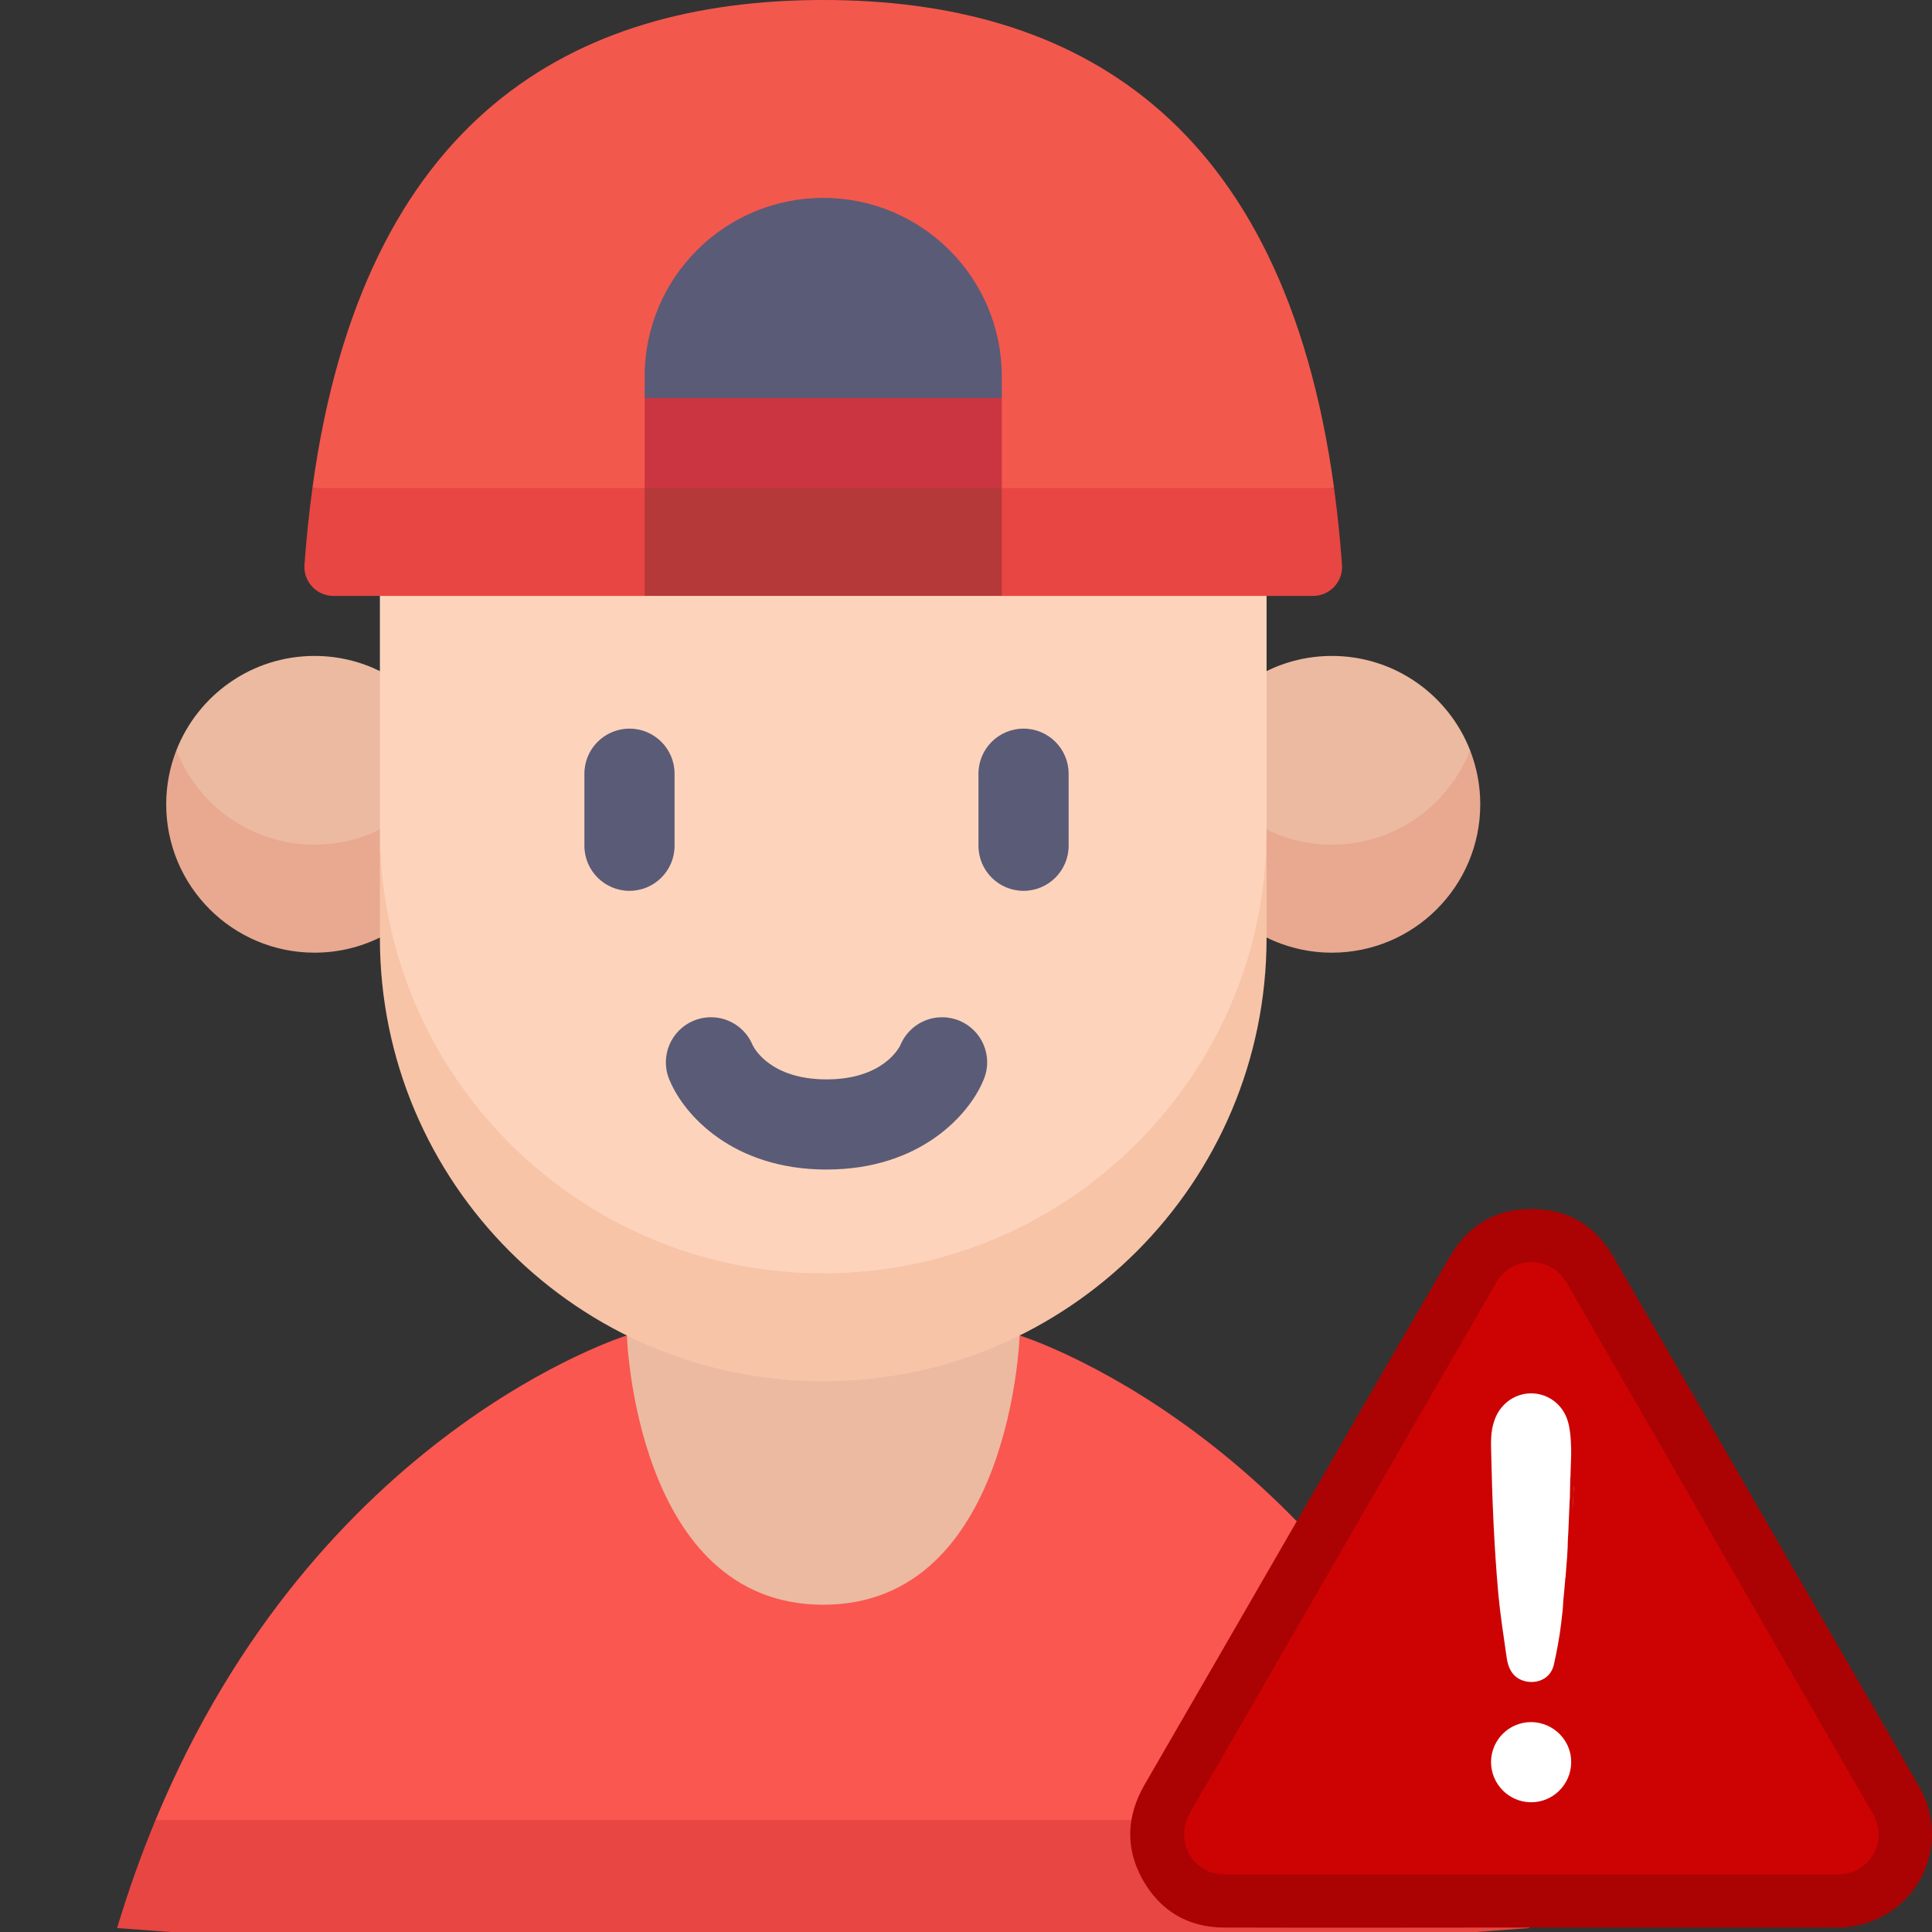
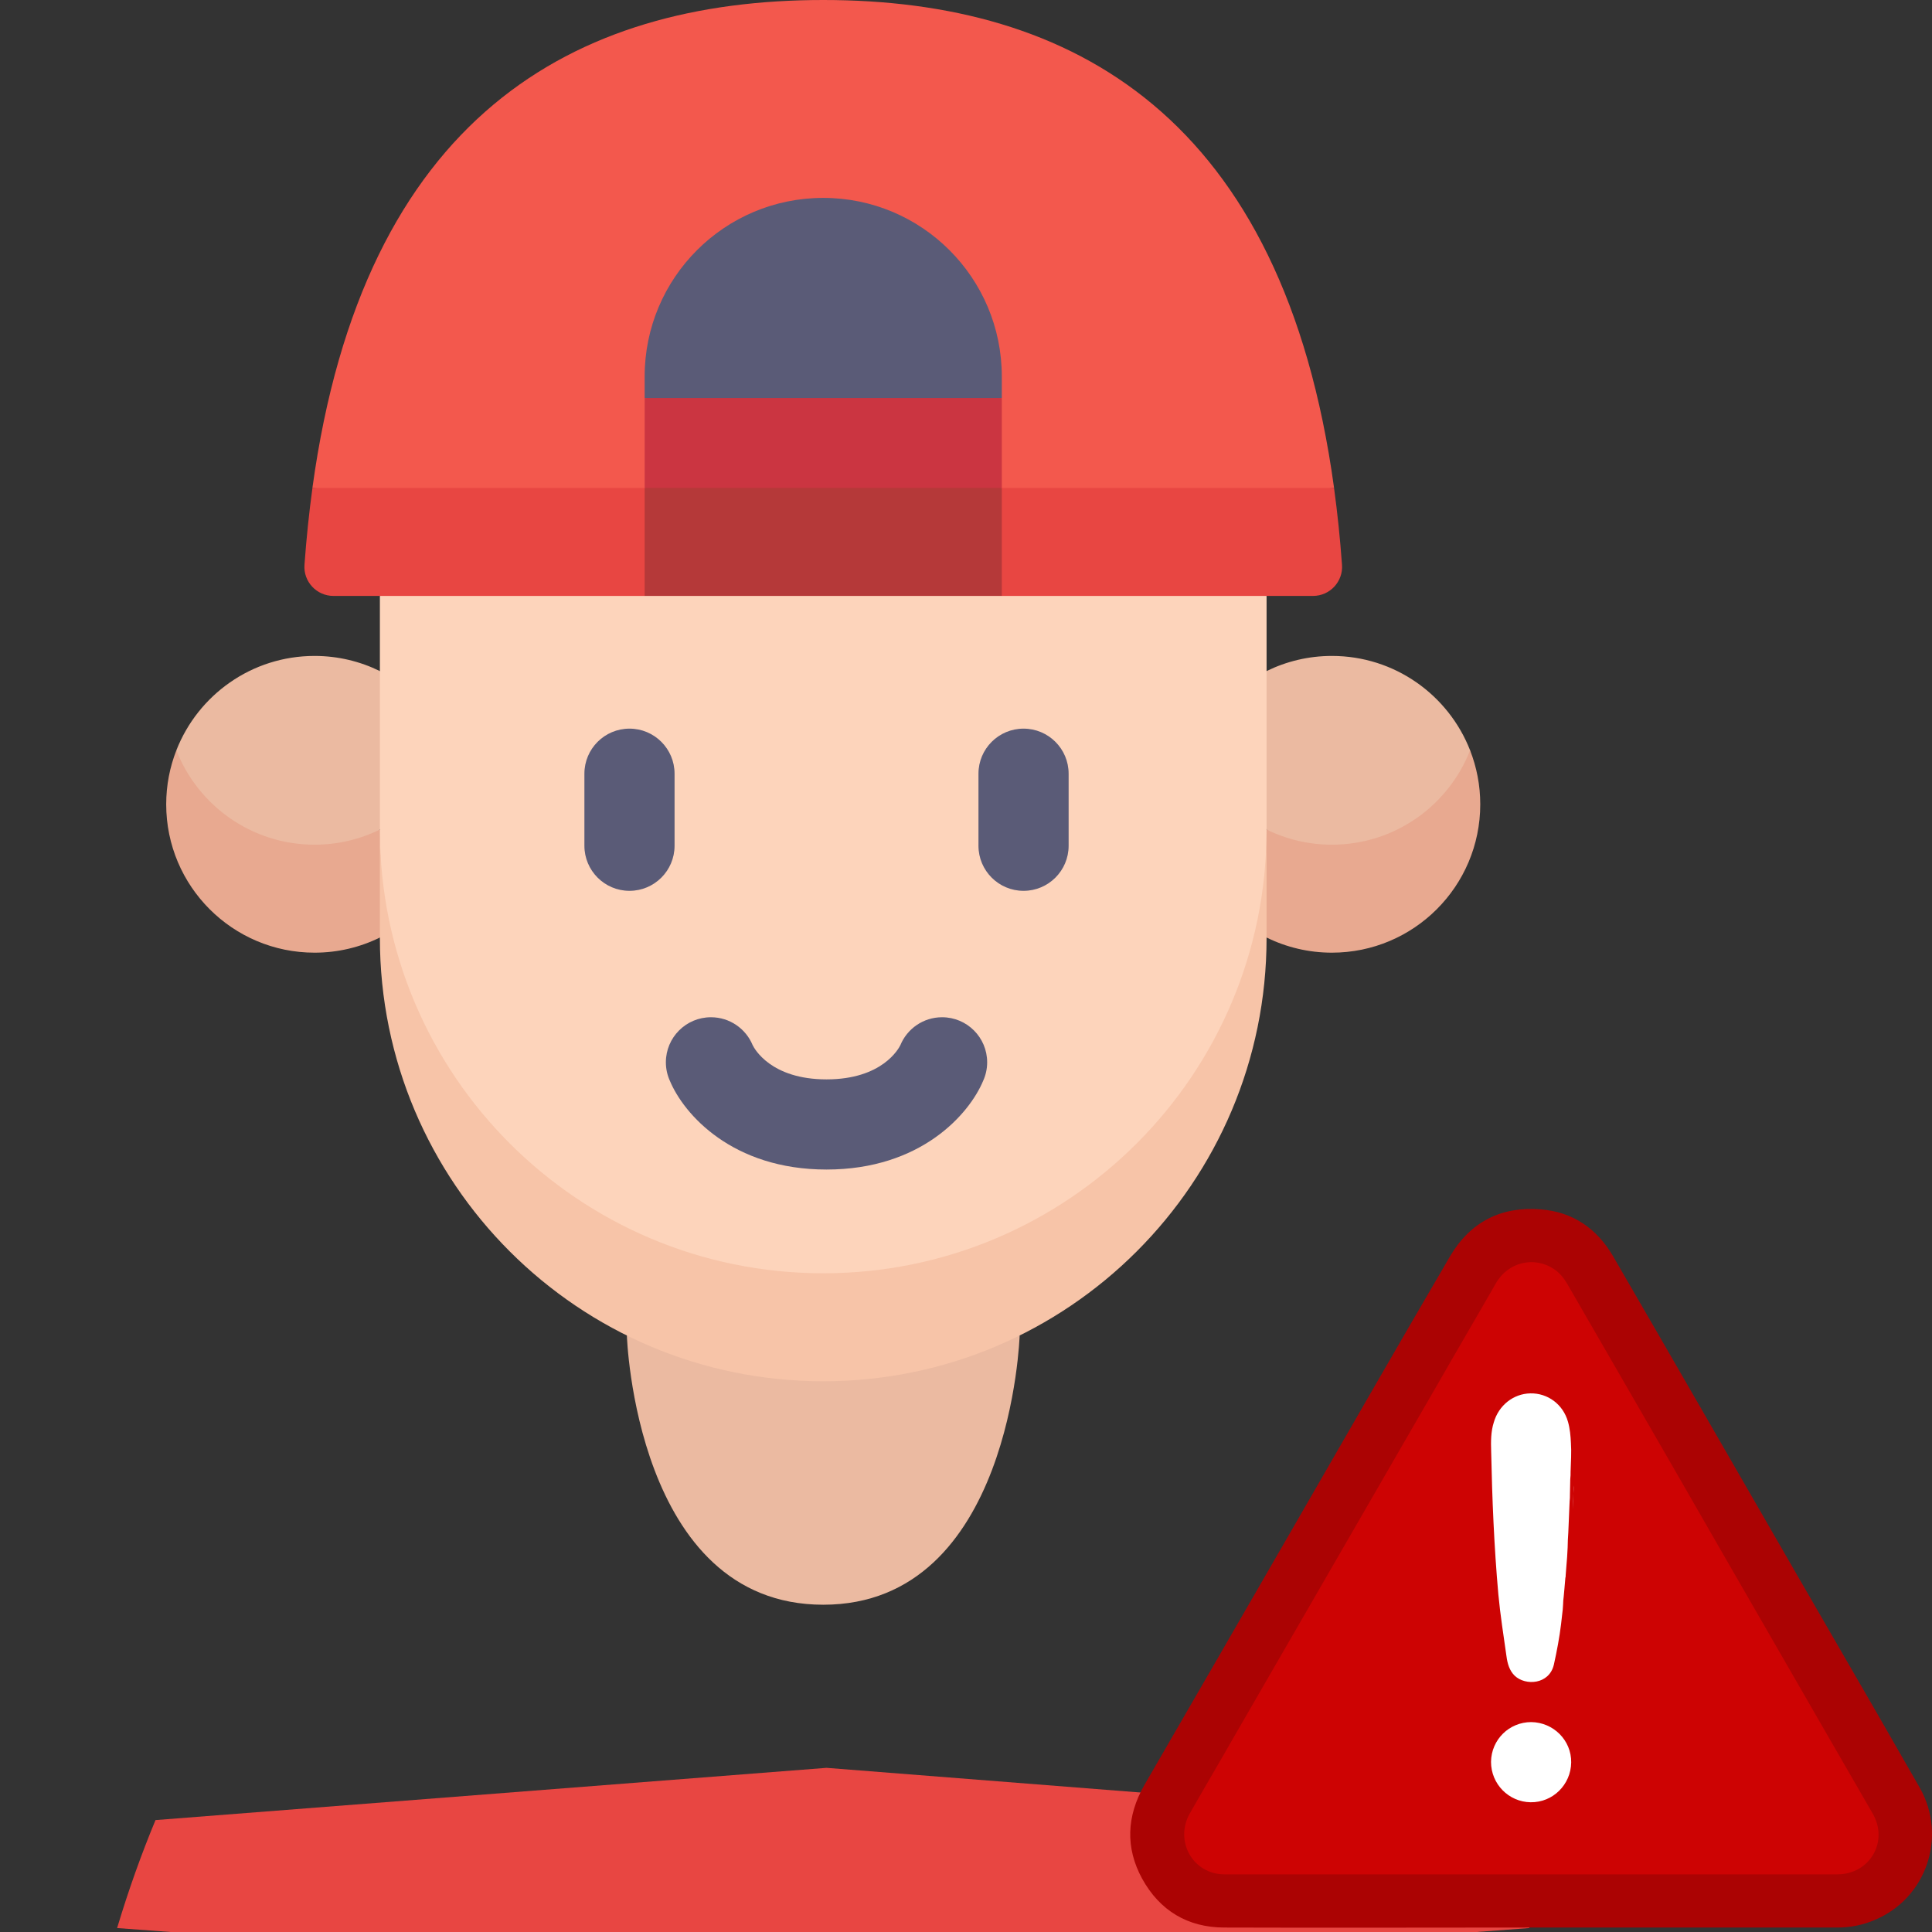
<svg xmlns="http://www.w3.org/2000/svg" width="200" height="200" viewBox="0 0 200 200" fill="none">
  <rect x="0" y="0" width="200" height="200" fill="#333333" stroke="none" />
  <g clip-path="url(#clip0_704_2633)">
    <path d="M32.563 92.85L39.325 85.875L46.572 77.672L39.325 69.47C37.284 68.468 34.99 67.902 32.563 67.902C26.052 67.902 20.493 71.954 18.257 77.672C18.257 88.146 26.053 92.85 32.563 92.85Z" fill="#EBBAA1" />
    <path d="M18.258 77.672C17.581 79.405 17.205 81.288 17.205 83.261C17.205 91.744 24.081 98.62 32.564 98.62C34.992 98.62 37.286 98.055 39.327 97.052L44.734 91.672L39.327 85.874C37.286 86.877 34.992 87.442 32.564 87.442C26.054 87.442 20.494 83.39 18.258 77.672Z" fill="#E8A990" />
    <path d="M16.098 188.414C14.647 191.908 13.312 195.627 12.123 199.592L85.56 205L158.317 199.592C157.129 195.627 155.793 191.908 154.343 188.414L85.56 183.006L16.098 188.414Z" fill="#E84642" />
-     <path d="M154.343 188.413C137.626 148.142 105.551 138.244 105.551 138.244H105.538C99.412 141.274 92.517 142.986 85.22 142.986C77.923 142.986 71.028 141.275 64.902 138.244H64.89C64.89 138.244 32.815 148.142 16.098 188.413H154.343Z" fill="#F95750" />
    <path d="M85.223 166.121C104.686 166.121 105.553 138.244 105.553 138.244H105.539H64.903H64.893C64.893 138.244 65.76 166.121 85.223 166.121Z" fill="#EBBAA1" />
    <path d="M137.878 92.85L131.115 85.875L123.869 77.672L131.115 69.47C133.157 68.468 135.451 67.902 137.878 67.902C144.388 67.902 149.948 71.954 152.184 77.672C152.183 88.146 144.388 92.85 137.878 92.85Z" fill="#EBBAA1" />
    <path d="M152.183 77.672C152.861 79.405 153.236 81.288 153.236 83.261C153.236 91.744 146.36 98.62 137.877 98.62C135.451 98.62 133.156 98.055 131.115 97.052L125.707 91.672L131.115 85.874C133.156 86.877 135.45 87.442 137.877 87.442C144.388 87.442 149.947 83.39 152.183 77.672Z" fill="#E8A990" />
    <path d="M85.221 137.215C110.568 137.215 131.116 117.83 131.116 85.913V61.689L85.221 55.918L39.326 61.689V85.912C39.326 120.34 59.874 137.215 85.221 137.215Z" fill="#FDD4BB" />
    <path d="M138.102 50.512C132.838 12.053 111.028 0 85.222 0C59.415 0 37.605 12.053 32.341 50.512L85.221 55.919L138.102 50.512Z" fill="#F3584D" />
    <path d="M32.344 50.512C31.997 53.05 31.719 55.7 31.519 58.471C31.393 60.208 32.776 61.69 34.518 61.69H66.735L85.222 55.919L103.708 61.69H135.925C137.667 61.69 139.05 60.208 138.924 58.471C138.724 55.7 138.447 53.05 138.099 50.512H32.344Z" fill="#E84642" />
    <path d="M103.707 41.203V38.973C103.707 28.763 95.431 20.486 85.221 20.486C75.011 20.486 66.734 28.763 66.734 38.973V41.203L85.56 46.611L103.707 41.203Z" fill="#5A5B77" />
    <path d="M103.707 50.512L85.221 55.919L66.734 50.512V41.203H103.707V50.512Z" fill="#CB3541" />
    <path d="M66.734 50.512H103.707V61.69H66.734V50.512Z" fill="#B53939" />
    <path d="M85.221 131.809C59.874 131.809 39.326 111.261 39.326 85.914V97.092C39.326 122.44 59.874 142.988 85.221 142.988C110.568 142.988 131.115 122.44 131.115 97.092V85.914C131.115 111.261 110.568 131.809 85.221 131.809Z" fill="#F7C4A8" />
    <path d="M105.957 92.219C108.535 92.219 110.624 90.129 110.624 87.552V80.095C110.624 77.517 108.535 75.428 105.957 75.428C103.38 75.428 101.29 77.517 101.29 80.095V87.552C101.291 90.129 103.38 92.219 105.957 92.219Z" fill="#5A5B77" />
    <path d="M65.164 92.219C67.742 92.219 69.831 90.129 69.831 87.552V80.095C69.831 77.517 67.742 75.428 65.164 75.428C62.587 75.428 60.497 77.517 60.497 80.095V87.552C60.498 90.129 62.587 92.219 65.164 92.219Z" fill="#5A5B77" />
    <path d="M69.35 111.895C70.784 115.325 75.787 121.07 85.561 121.07C95.335 121.07 100.337 115.325 101.772 111.895C102.039 111.307 102.191 110.657 102.191 109.97C102.191 107.393 100.102 105.305 97.525 105.305C95.581 105.305 93.912 106.492 93.211 108.183C93.211 108.182 93.211 108.183 93.211 108.183C93.036 108.547 91.333 111.737 85.561 111.737C79.789 111.737 78.085 108.546 77.91 108.183C77.91 108.183 77.91 108.183 77.91 108.183C77.209 106.492 75.54 105.305 73.596 105.305C71.02 105.305 68.931 107.394 68.931 109.97C68.931 110.658 69.083 111.308 69.35 111.895Z" fill="#5A5B77" />
    <path d="M119.075 190.512L126.13 197.775L195.85 196.115L196.473 186.777L164.103 128.885H153.935L119.075 190.512Z" fill="#CD0303" />
    <path d="M198.753 185.1C197.227 182.421 195.664 179.742 194.139 177.063C191.385 172.3 188.632 167.537 185.878 162.775C179.59 151.872 173.302 140.933 166.976 130.03C165.302 127.165 162.809 125.454 159.497 125.193C155.404 124.858 152.204 126.495 150.12 130.03C144.613 139.444 139.218 148.858 133.785 158.272C128.687 167.128 123.553 175.984 118.455 184.803C116.632 188.003 116.483 191.277 118.232 194.477C120.055 197.789 122.957 199.538 126.753 199.538C137.32 199.575 147.925 199.538 158.492 199.538C169.06 199.538 179.664 199.538 190.232 199.538C191.571 199.538 192.837 199.277 194.064 198.756C199.423 196.524 201.581 190.124 198.753 185.1ZM190.195 194.031C179.739 194.031 169.283 194.031 158.827 194.031H158.492C147.925 194.031 137.32 194.031 126.753 194.031C123.478 194.031 121.543 190.57 123.18 187.705C124.706 185.026 126.269 182.384 127.794 179.705C134.864 167.463 141.934 155.221 149.004 142.979C150.939 139.593 152.911 136.244 154.846 132.858C156.111 130.626 158.864 129.993 160.911 131.407C161.469 131.779 161.878 132.3 162.213 132.858C167.497 142.012 172.781 151.128 178.027 160.282C181.785 166.793 185.506 173.268 189.264 179.779C190.79 182.421 192.316 185.063 193.841 187.705C195.553 190.607 193.581 194.031 190.195 194.031Z" fill="#AB0303" />
    <path d="M162.809 156.263C162.846 155.704 162.846 155.146 162.883 154.588C162.883 154.328 162.883 154.03 162.92 153.77C162.92 154.03 162.883 154.29 162.883 154.588C162.883 155.146 162.846 155.704 162.809 156.263Z" fill="white" />
    <path d="M162.587 152.345C162.587 152.592 162.587 152.876 162.553 153.123C162.553 153.654 162.519 154.15 162.519 154.68C162.519 154.928 162.519 155.176 162.485 155.459C162.451 155.99 162.451 156.521 162.418 157.051C162.384 157.582 162.384 158.113 162.35 158.644C162.316 159.175 162.282 159.705 162.282 160.201C162.248 160.873 162.215 161.51 162.147 162.183C162.113 162.466 162.113 162.784 162.079 163.067C162.079 163.173 162.079 163.244 162.045 163.35C162.012 163.74 161.978 164.129 161.944 164.518C161.91 164.766 161.91 165.014 161.876 165.261C161.842 165.544 161.809 165.827 161.809 166.111C161.809 166.287 161.775 166.429 161.775 166.606C161.707 167.101 161.673 167.597 161.606 168.092C161.436 169.508 161.166 170.923 160.861 172.303C160.387 174.391 157.917 174.533 156.801 173.471C156.259 172.94 156.056 172.233 155.955 171.489C155.65 169.331 155.312 167.208 155.109 165.049C154.669 160.13 154.466 155.176 154.364 150.222C154.331 149.231 154.331 148.204 154.635 147.249C155.143 145.48 156.665 144.276 158.425 144.241C160.218 144.206 161.809 145.373 162.316 147.178C162.519 147.886 162.587 148.629 162.621 149.372C162.688 150.292 162.621 151.319 162.587 152.345Z" fill="white" />
    <path d="M162.649 182.449C162.619 184.735 160.762 186.599 158.454 186.569C156.177 186.539 154.35 184.675 154.35 182.389C154.38 180.074 156.237 178.27 158.514 178.27C160.822 178.3 162.679 180.164 162.649 182.449Z" fill="white" />
  </g>
  <defs>
    <clipPath id="clip0_704_2633">
      <rect width="200" height="200" fill="white" />
    </clipPath>
  </defs>
</svg>